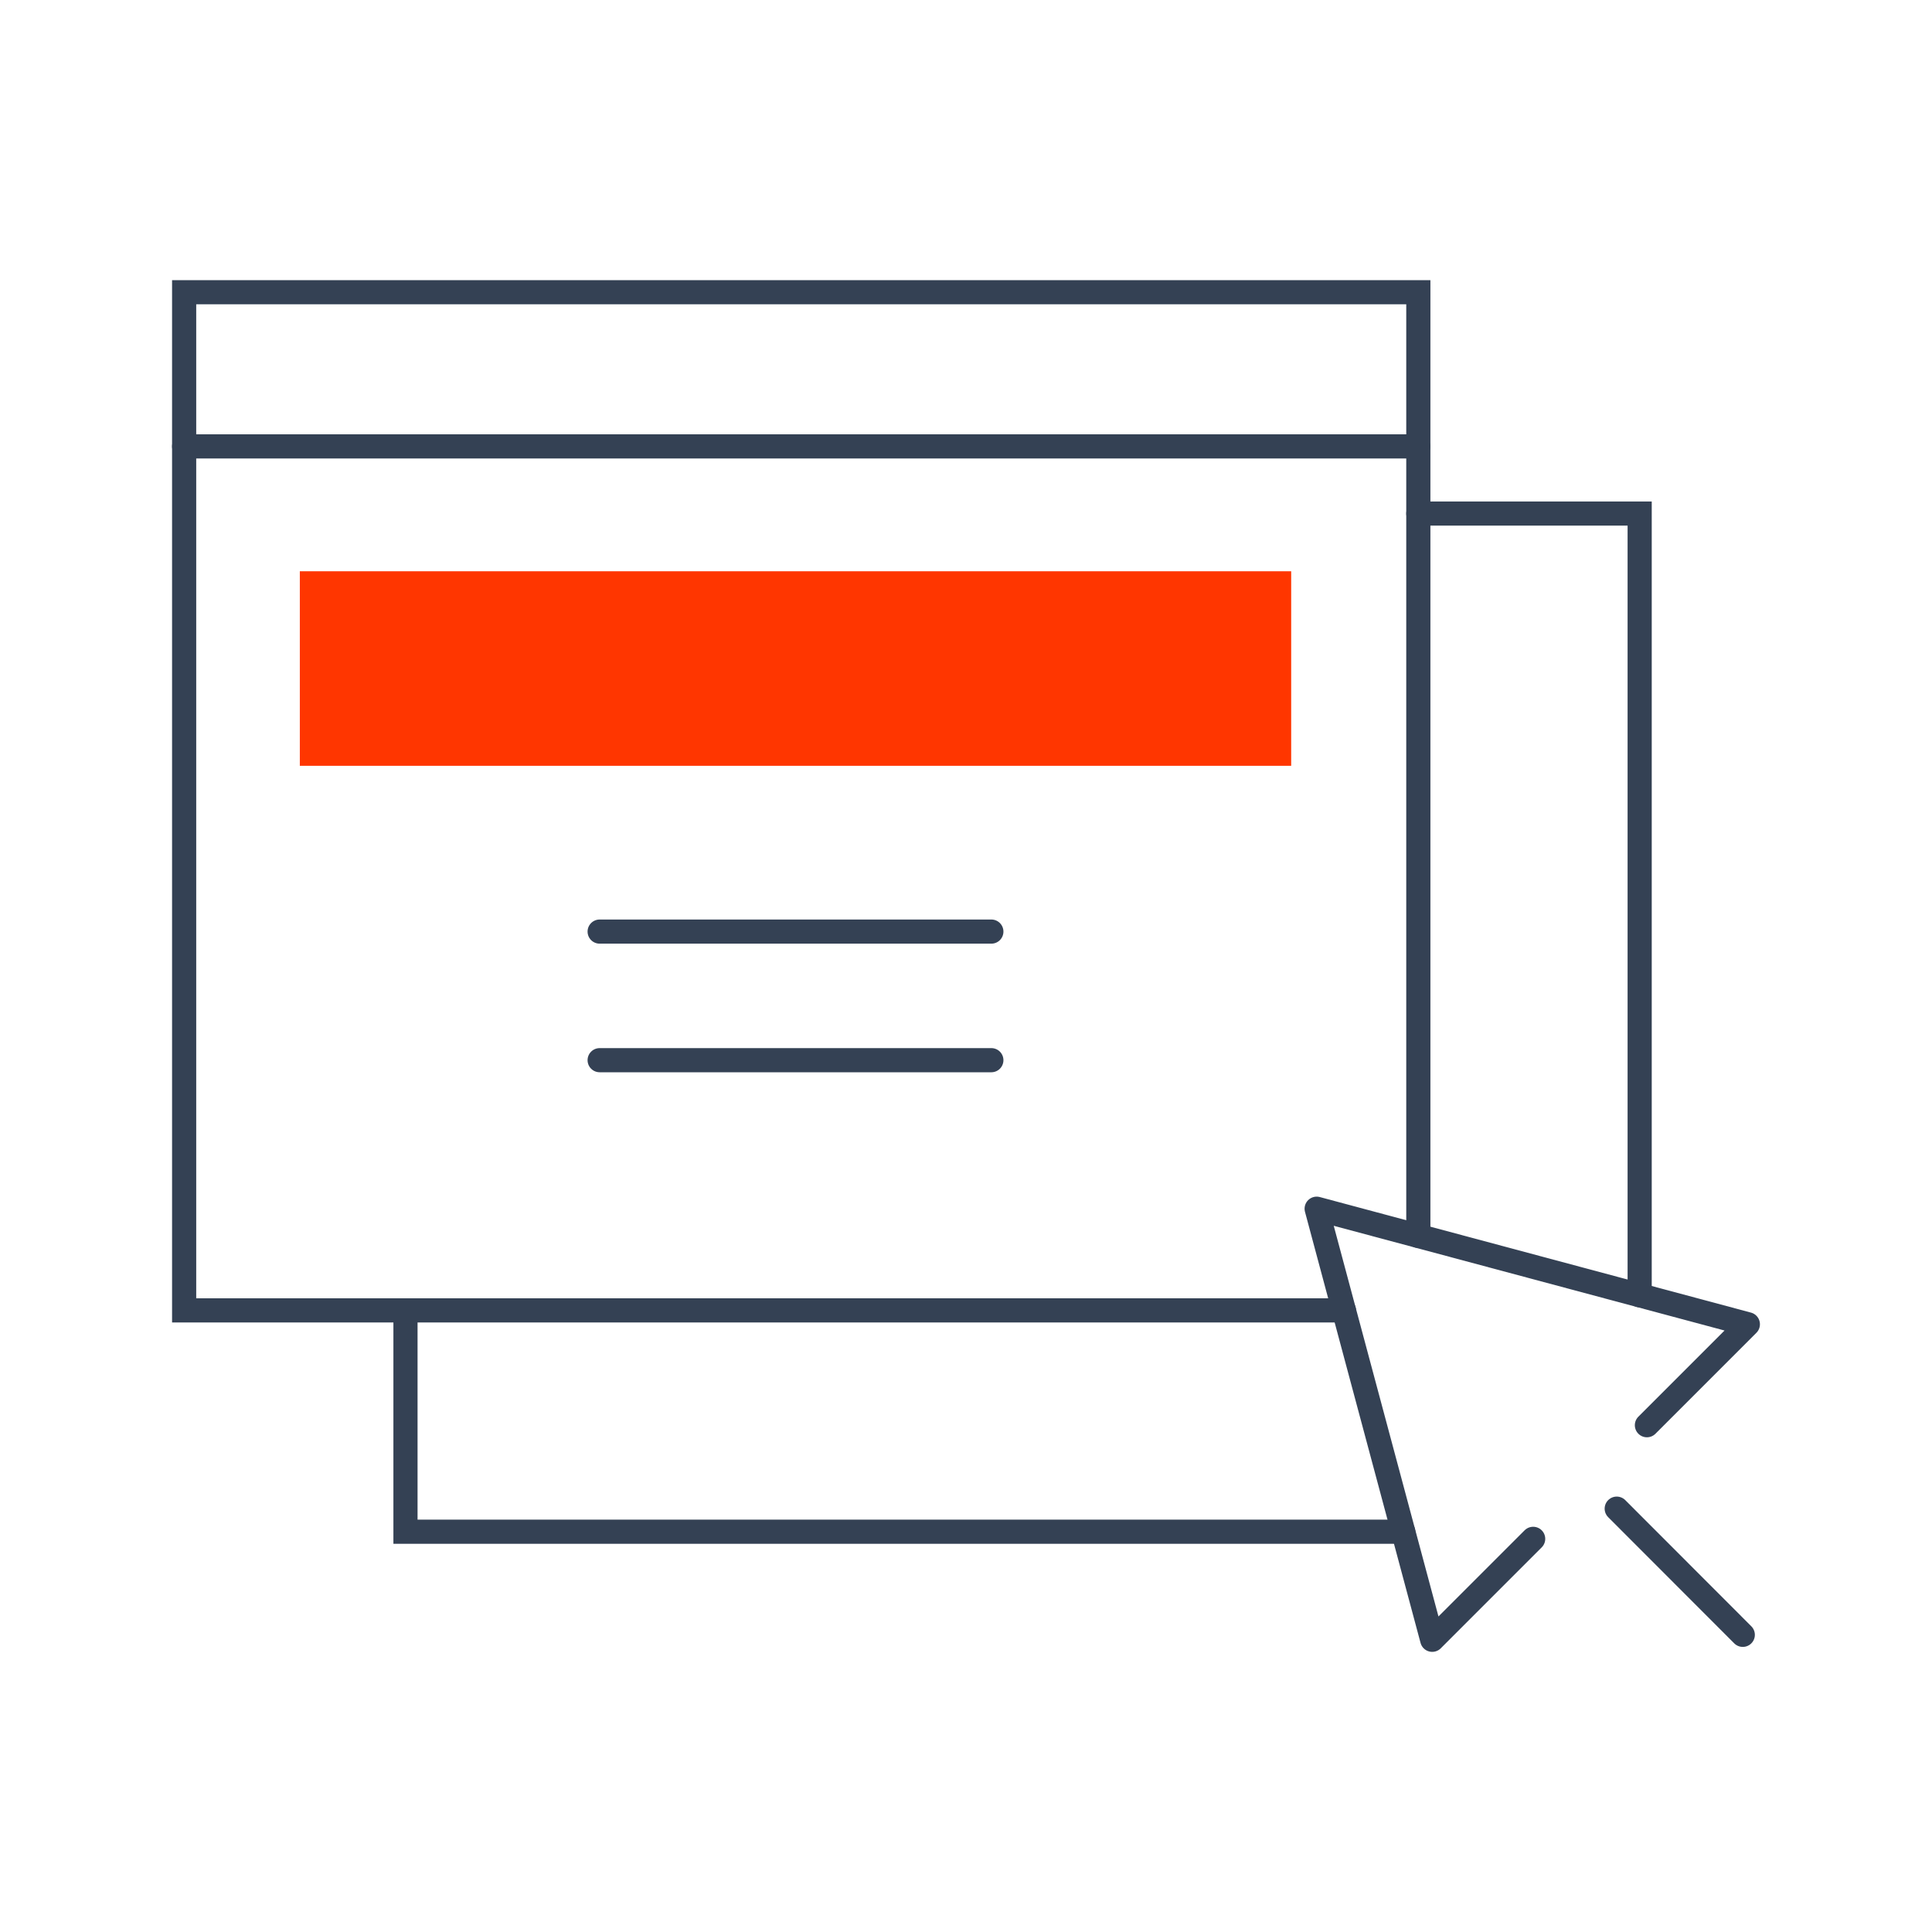
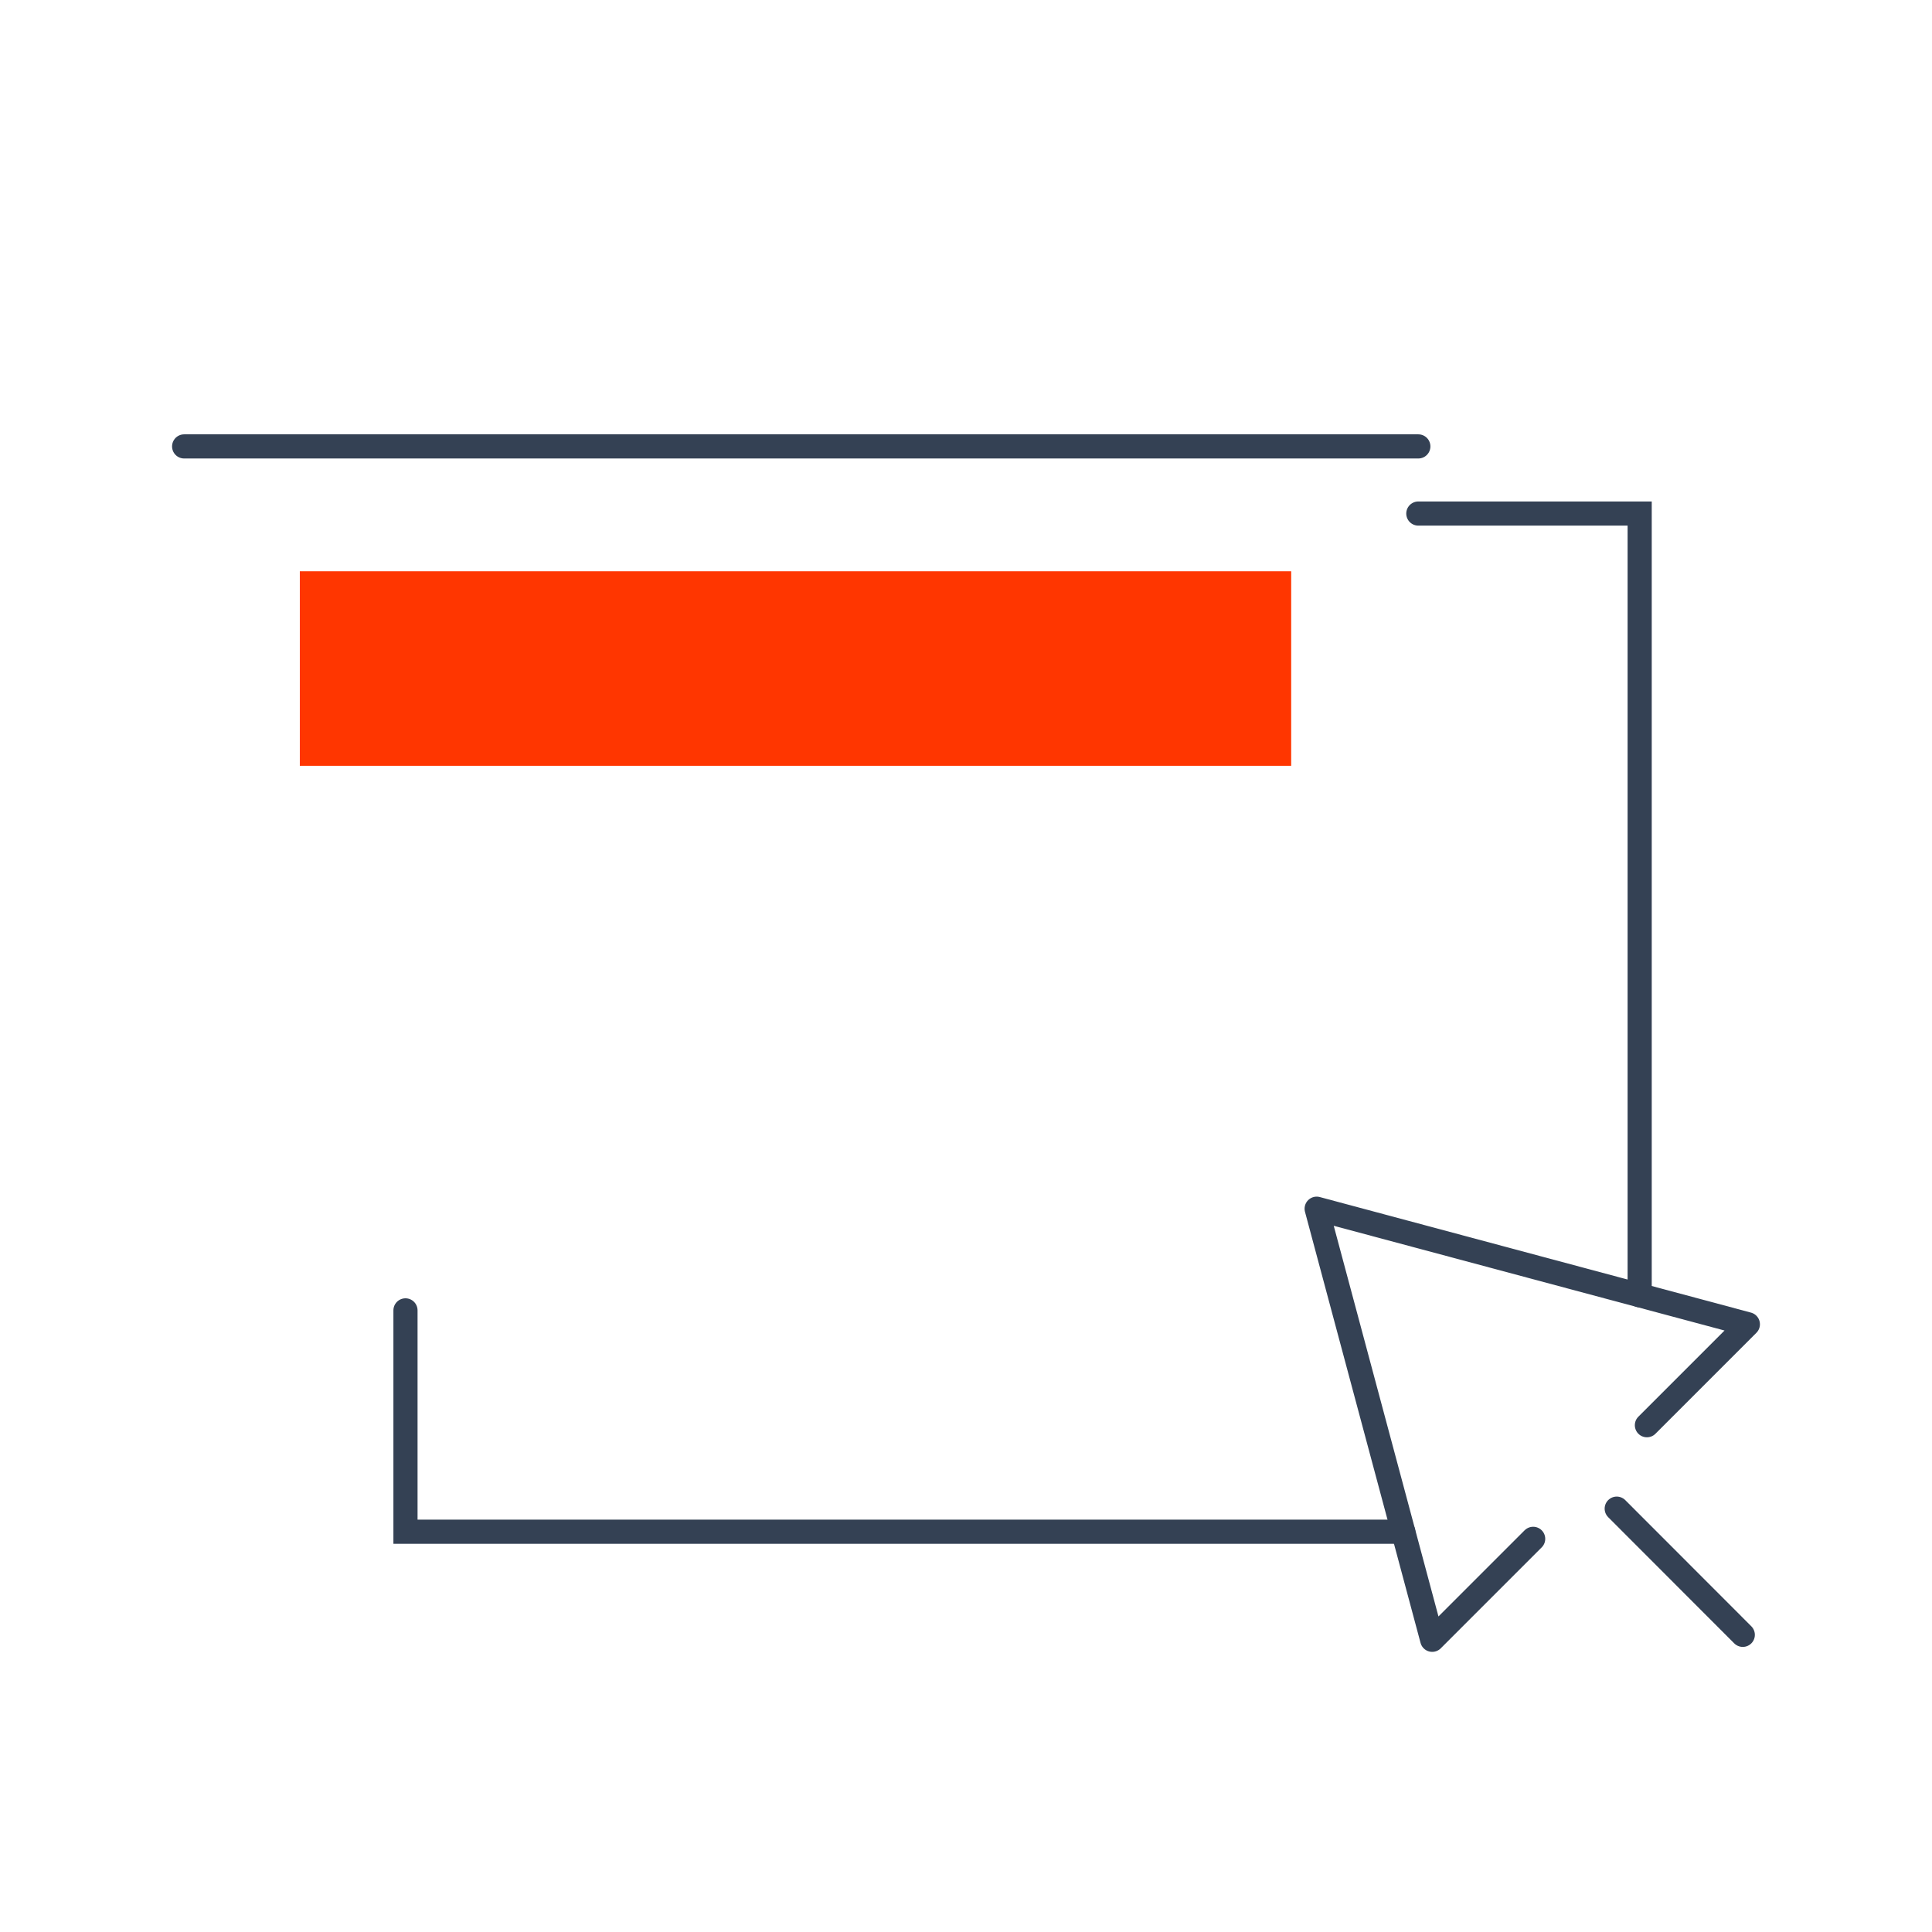
<svg xmlns="http://www.w3.org/2000/svg" id="Layer_2" viewBox="0 0 160 160">
  <defs>
    <style>.cls-1,.cls-2,.cls-3{fill:none;}.cls-1,.cls-4{stroke-width:0px;}.cls-2{stroke-miterlimit:10;}.cls-2,.cls-3{stroke:#344154;stroke-linecap:round;stroke-width:2px;}.cls-3{stroke-linejoin:round;}.cls-4{fill:#ff3600;}</style>
  </defs>
  <g id="Icon_Set">
-     <polyline class="cls-2" points="111.3 108.52 15.25 108.52 15.25 24.2 117.46 24.2 117.46 102.35" />
    <line class="cls-2" x1="15.25" y1="36.97" x2="117.46" y2="36.97" />
    <rect class="cls-4" x="24.83" y="47.31" width="82.1" height="16.11" />
-     <line class="cls-3" x1="49.66" y1="77.15" x2="82.1" y2="77.15" />
-     <line class="cls-3" x1="49.66" y1="87.8" x2="82.1" y2="87.8" />
    <polyline class="cls-2" points="116.21 126.85 33.58 126.85 33.58 108.52" />
    <polyline class="cls-2" points="117.46 42.53 135.79 42.53 135.79 107.27" />
    <polyline class="cls-3" points="136.39 118.03 144.75 109.67 109.04 100.1 118.61 135.8 126.97 127.44" />
    <line class="cls-3" x1="133.89" y1="124.94" x2="144.33" y2="135.39" />
    <rect class="cls-1" width="160" height="160" />
  </g>
</svg>